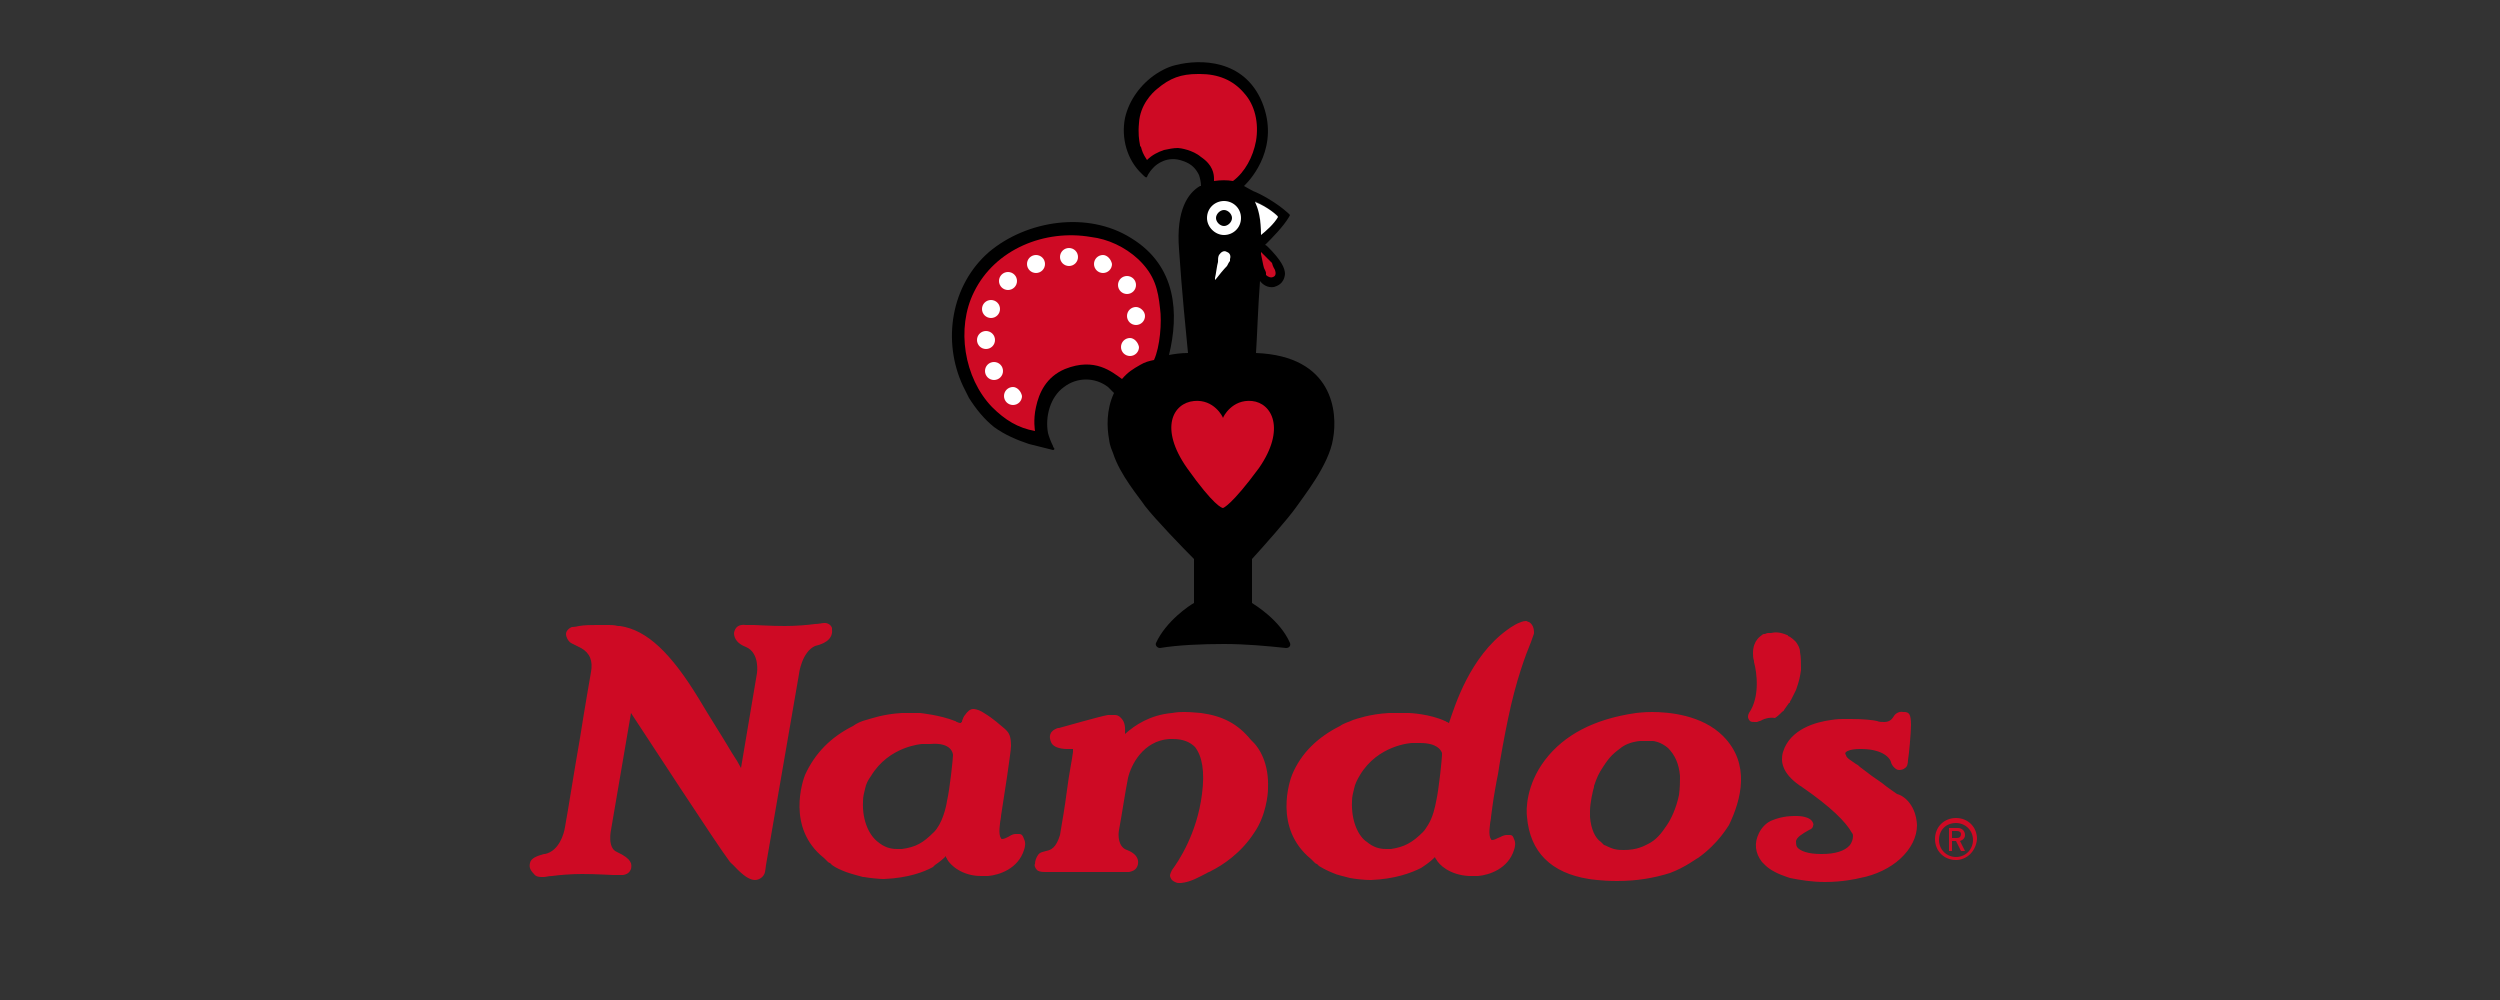
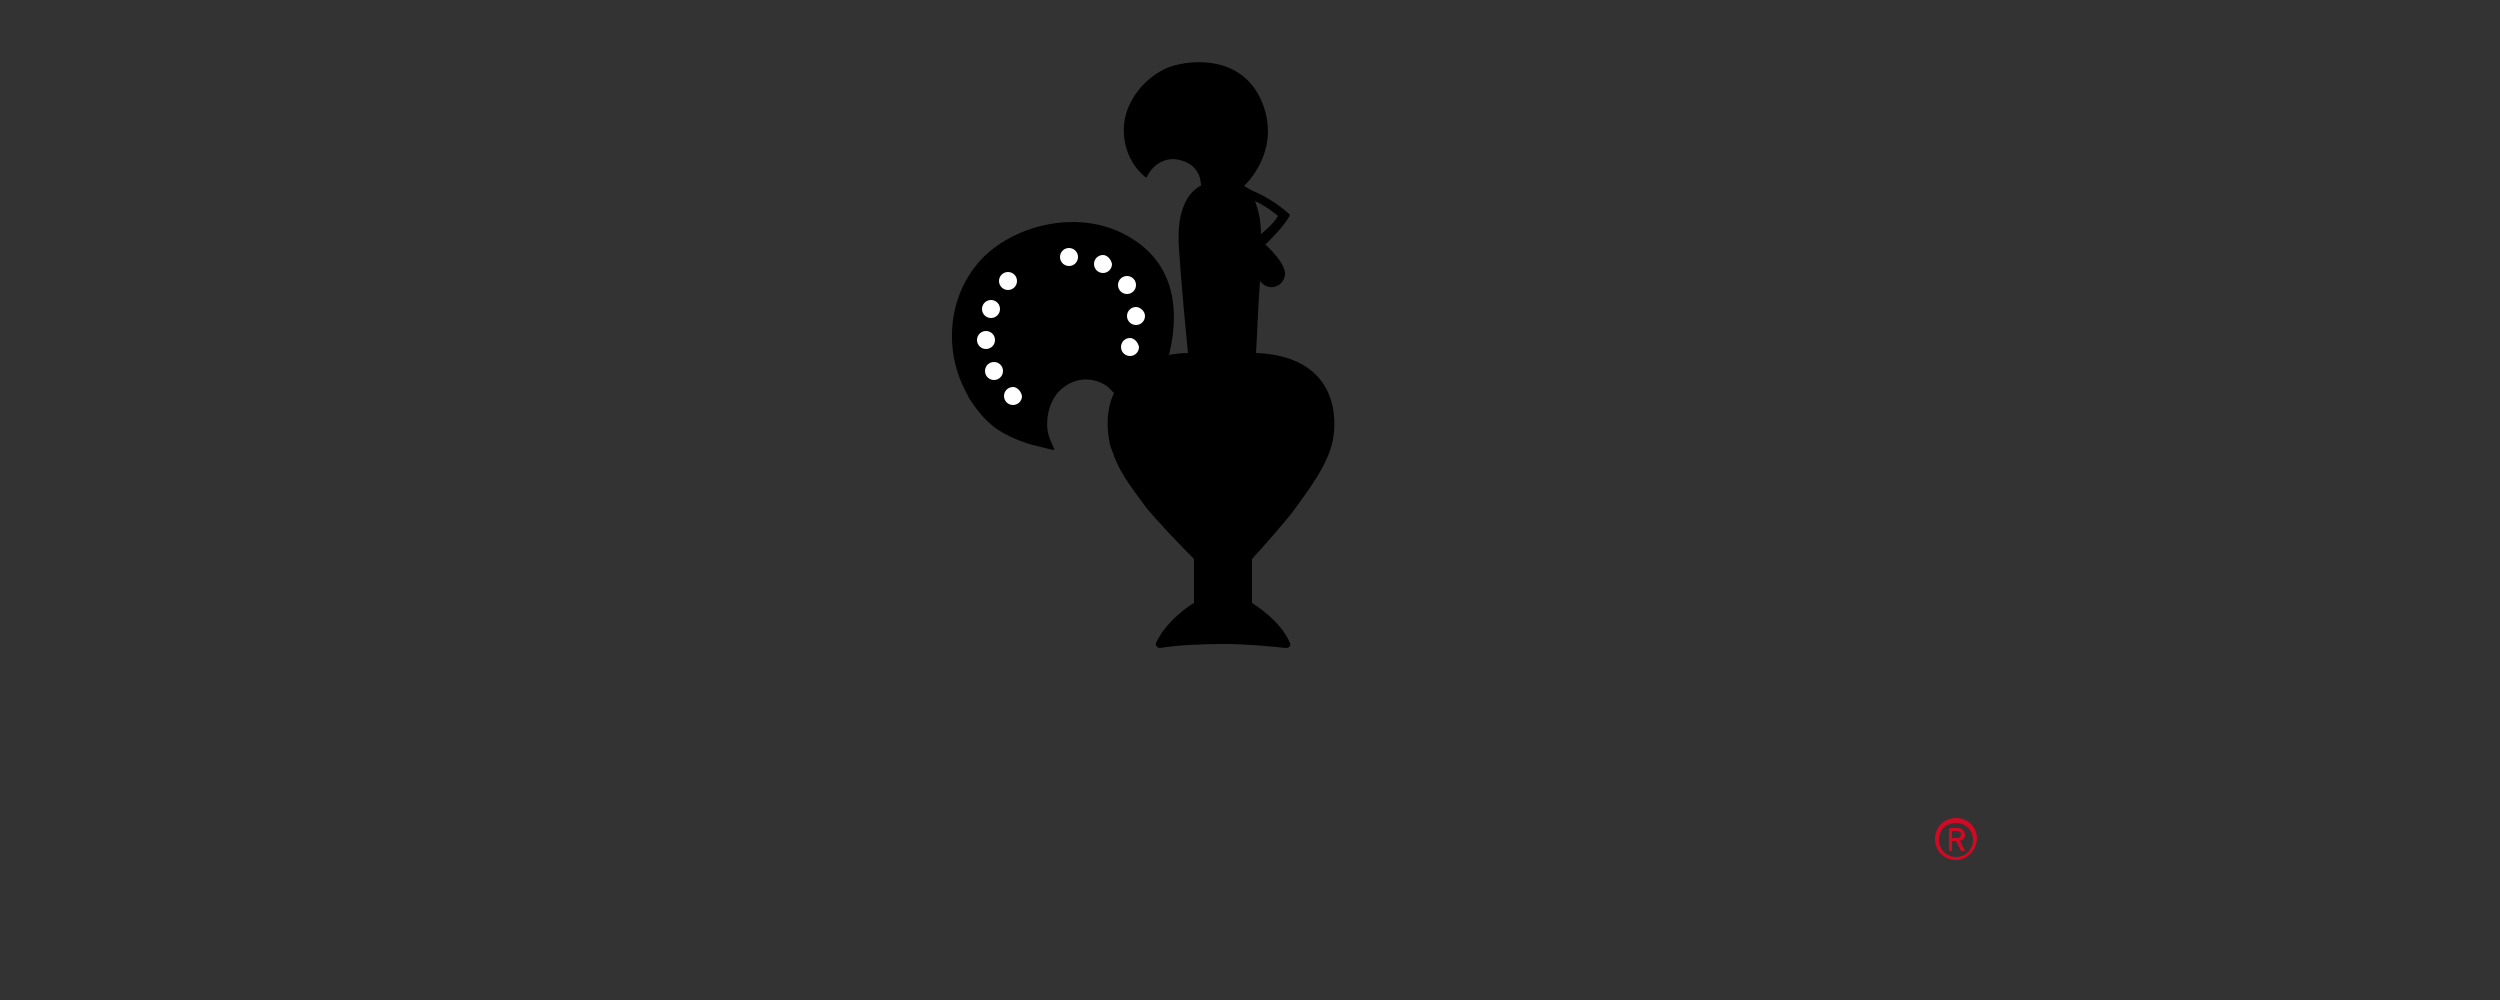
<svg xmlns="http://www.w3.org/2000/svg" xmlns:xlink="http://www.w3.org/1999/xlink" id="Layer_1" x="0px" y="0px" viewBox="0 0 250 100" style="enable-background:new 0 0 250 100;" xml:space="preserve">
  <rect x="0" y="0" width="250" height="100" fill="#333333" stroke="none" />
  <style type="text/css">	.st0{clip-path:url(#SVGID_00000168075440341806567110000002791938052947115173_);}	.st1{clip-path:url(#SVGID_00000051346655046575978230000018408953140116537268_);fill:#CE0A24;}	.st2{clip-path:url(#SVGID_00000051346655046575978230000018408953140116537268_);}	.st3{clip-path:url(#SVGID_00000051346655046575978230000018408953140116537268_);fill:#FFFFFF;}</style>
  <g>
    <g>
      <defs>
        <rect id="SVGID_1_" x="42.1" y="-4.4" width="165.7" height="102.8" />
      </defs>
      <clipPath id="SVGID_00000160905245069161276280000015416793541965809078_">
        <use xlink:href="#SVGID_1_" style="overflow:visible;" />
      </clipPath>
      <g style="clip-path:url(#SVGID_00000160905245069161276280000015416793541965809078_);">
        <defs>
          <rect id="SVGID_00000178913220386127640770000011195134707816751255_" x="42.1" y="-4.4" width="165.7" height="102.8" />
        </defs>
        <clipPath id="SVGID_00000164510043479623873540000012421461647230719404_">
          <use xlink:href="#SVGID_00000178913220386127640770000011195134707816751255_" style="overflow:visible;" />
        </clipPath>
-         <path style="clip-path:url(#SVGID_00000164510043479623873540000012421461647230719404_);fill:#CE0A24;" d="M101.9,83.4    c-0.1,0-0.2,0-0.3,0c-0.4,0-0.6,0.2-0.8,0.3c-0.2,0.1-0.4,0.2-0.6,0.2l0,0c0,0-0.1,0-0.1-0.1c-0.3-0.3-0.1-1.6,0-2.1l0-0.1    c0.2-1.2,0.4-2.7,0.6-3.9l0,0l0.1-0.7c0.1-0.7,0.3-2.1,0.3-2.4c0-1-0.2-1.3-0.5-1.6l-0.1-0.1c-0.5-0.4-1.1-1-2.1-1.6    c-0.3-0.2-0.7-0.4-1.1-0.4c-0.3,0-0.6,0.3-0.8,0.6c-0.1,0.1-0.2,0.3-0.3,0.6l0,0.1c0,0-0.1,0-0.1,0.1c-0.1,0-0.2,0-0.4-0.1    c-0.1,0-0.1-0.1-0.2-0.1C94,71.5,92,71.3,92,71.3c0,0-0.3,0-0.7,0c-0.4,0-0.7,0-1.1,0c-1.9,0.1-3.2,0.6-3.6,0.7    c-0.4,0.1-0.9,0.3-1.3,0.6c-2.2,1.1-3.8,2.7-4.8,4.9c-0.2,0.5-1.9,5.3,1.9,8.3c0.1,0.1,0.1,0.1,0.2,0.2l0.1,0.1    c0.1,0.1,0.2,0.2,0.3,0.2l0.1,0.1c0,0,0.1,0.1,0.1,0.1c0.4,0.3,0.9,0.5,1.4,0.7l0.3,0.1l0,0c0.6,0.2,1.1,0.3,1.4,0.4l0.1,0    c0.5,0.1,1.6,0.2,1.9,0.2c0,0,0.1,0,0.1,0c2.4-0.1,4-0.7,4.9-1.2v0l0.2-0.2c0.6-0.4,0.9-0.7,1.1-0.9l0,0.1l0,0    c0,0.1,0.1,0.1,0.1,0.2l0,0c0.3,0.6,1.5,1.7,3.4,1.7h0c0.2,0,0.5,0,0.7,0c1.1-0.1,3-0.7,3.6-2.6c0.1-0.3,0.2-0.7,0-1.1    C102.3,83.6,102.2,83.4,101.9,83.4 M95.3,75.5c0,0.3-0.3,3.3-0.6,4.6c-0.1,0.7-0.5,2.3-1.3,3.1c-1.1,1.1-1.8,1.5-3.2,1.7    c-0.2,0-0.3,0-0.5,0c-0.7,0-1.3-0.2-1.9-0.7c-0.8-0.6-1.6-2-1.5-4.1c0-0.4,0.1-0.8,0.2-1.2l0,0c0.1-0.5,0.3-0.9,0.6-1.3    c1.8-3,5.1-3.2,5.1-3.2c0.3,0,0.6,0,0.8,0C95.2,74.2,95.3,75.4,95.3,75.5 M126.8,78.8c0,0,0,0.1,0,0.1c0,0.5-0.2,2.7-1.4,4.4    c-1.3,2-3.1,3.2-4.3,3.8c-0.1,0.1-0.3,0.1-0.4,0.2c-0.8,0.4-1.6,0.9-2.6,1c-0.1,0-0.1,0-0.2,0c-0.1,0-0.2,0-0.4-0.1l0,0    c-0.2-0.1-0.4-0.2-0.5-0.6c0-0.1,0-0.2,0.2-0.6c0.6-0.8,2.5-3.6,3-7.6c0.3-2.3,0-3.8-0.7-4.7c-0.5-0.5-1.2-0.8-2.2-0.8    c-0.1,0-0.3,0-0.4,0c-2.6,0.2-3.8,2.6-4.1,3.9c-0.3,1.5-0.6,3.6-0.9,5.2c-0.1,0.5-0.1,1.7,0.8,2c0.8,0.3,1.2,0.8,1.1,1.4    c-0.1,0.5-0.4,0.7-0.9,0.8c-0.7,0-1.3,0-1.9,0c-0.4,0-0.7,0-1.1,0c-0.7,0-1.4,0-2,0c-0.3,0-0.6,0-0.9,0c-0.1,0-0.2,0-0.3,0    c-0.2,0-0.3,0-0.4,0c-0.1,0-0.2,0-0.4,0c-0.1,0-0.2,0-0.3,0c-0.3,0-0.7,0-1.1,0c-0.5,0-0.7-0.1-0.8-0.2c-0.2-0.2-0.3-0.5-0.2-0.6    c0-0.3,0.1-0.6,0.3-0.9c0.2-0.3,0.5-0.3,0.8-0.4c0.5-0.1,1-0.3,1.4-1.6c0.2-1.2,0.5-2.9,0.7-4.5c0.2-1.6,0.5-3,0.6-3.8    c0,0,0-0.1,0-0.1c0-0.1,0-0.1,0-0.2c0,0-0.1,0-0.3,0c-0.1,0-1.6,0.1-1.9-0.7c-0.4-1,0.4-1.3,0.7-1.4l0.1,0    c0.4-0.1,4.2-1.2,4.9-1.3c0.1,0,0.2,0,0.3,0c0.1,0,0.3,0,0.4,0c0.2,0,0.4,0.1,0.5,0.2c0.6,0.5,0.5,1.2,0.5,1.7    c1-0.9,2.5-1.9,4.7-2.1v0c0.1,0,0.4-0.1,1.1-0.1c0.1,0,0.1,0,0.2,0c0.7,0,1.4,0.1,1.6,0.1c2.2,0.3,3.7,1.1,5,2.7    C126,74.8,126.9,76.4,126.8,78.8 M79.9,67.4l-3.3,19.1h0c0,0.1-0.1,0.7-0.1,0.7c-0.1,0.5-0.6,0.8-1,0.8l0,0c-1,0-2.2-1.6-2.3-1.6    L73,86.2c-1.3-1.7-8.5-12.8-9.9-14.9l-2,11.7c0,0-0.4,1.8,0.6,2.2c1.5,0.7,1.5,1.2,1.4,1.7c-0.1,0.2-0.2,0.5-0.8,0.6    c0,0-0.1,0-0.1,0c0,0,0,0,0,0l0,0c-0.1,0-0.3,0-0.4,0c-0.1,0-0.3,0-0.4,0l-0.1,0c-0.4,0-1.5-0.1-3.1-0.1c-1.1,0-2.3,0.1-3,0.2    c-0.4,0-0.6,0.1-0.8,0.1l0,0c0,0-0.1,0-0.2,0c-0.2,0-0.6,0-0.8-0.3C53,87,52.9,86.7,53,86.3c0.1-0.5,0.7-0.7,1.4-0.9l0.1,0    c1.4-0.3,1.9-2,2-2.7c0,0,0,0,0,0c0.3-1.6,0.9-5.5,1.5-8.9c0.5-3.2,1-6,1.1-6.6c0.2-1.1-0.1-1.9-1-2.4l0,0    c-0.4-0.2-0.6-0.3-1-0.5c-0.3-0.2-0.5-0.6-0.5-0.9c0-0.3,0.3-0.6,0.6-0.7l0,0l0,0c0,0,0,0,0,0l0,0c0,0,0.3,0,0.7-0.1l0,0l0,0h0    l0,0l0,0c0.6-0.1,1.2-0.1,1.8-0.1c0.2,0,0.4,0,0.6,0c0.2,0,0.3,0,0.5,0l0.1,0c0.2,0,0.5,0,0.9,0.1c0.2,0,0.2,0,0.2,0v0    c2.7,0.4,5.1,2.7,7.9,7.3c1,1.7,2.3,3.7,3.3,5.4c0.4,0.6,0.7,1.1,0.9,1.5l1.6-9.5c0,0,0.3-2-1.1-2.6c-0.8-0.3-1.2-0.8-1.2-1.4    c0.1-0.6,0.5-0.9,1.2-0.8l0,0c0.1,0,0.2,0,0.3,0c0.1,0,0.3,0,0.4,0l0.1,0c0.4,0,1.5,0.1,3.1,0.1c1.1,0,2.3-0.1,3-0.2    c0.4,0,0.7-0.1,0.9-0.1c0.1,0,0.1,0,0.1,0h0c0.3,0,0.6,0.2,0.7,0.5l0,0l0,0.1c0.1,0.8-0.4,1.4-1.7,1.7    C80.2,65.2,79.9,67.3,79.9,67.4L79.9,67.4L79.9,67.4z M151,83.5c-0.1,0-0.2,0-0.3,0h0c-0.4,0-0.6,0.2-0.9,0.3    c-0.2,0.1-0.4,0.2-0.6,0.2c0,0-0.1,0-0.1-0.1c-0.3-0.3-0.1-1.6,0-2.1l0-0.1c0.1-0.7,0.2-1.6,0.4-2.7c0.1-0.6,0.2-1.1,0.3-1.6    c0.2-1.4,0.7-4.1,1-5.5c0.8-3.9,1.8-6.5,2.3-7.7c0.2-0.6,0.3-0.8,0.3-0.9c0-0.2,0-0.8-0.5-1.1c-0.1,0-0.2-0.1-0.3-0.1    c-0.6,0-1.5,0.6-1.9,0.9c-3.7,2.7-5.2,7.5-5.8,9.3c-0.1,0-0.1-0.1-0.2-0.1c-0.1,0-0.1-0.1-0.2-0.1c-1.5-0.7-3.5-0.8-3.6-0.8    c0,0-0.3,0-0.8,0H140c-0.4,0-0.7,0-1.1,0c-1.9,0.1-3.3,0.6-3.6,0.7c-0.4,0.2-0.9,0.3-1.3,0.6c-2.2,1.1-3.9,2.7-4.8,4.9    c-0.2,0.5-1.9,5.3,1.9,8.4c0.1,0.1,0.1,0.1,0.2,0.2l0.1,0.1c0.1,0.1,0.2,0.2,0.3,0.2l0.1,0.1c0,0,0.1,0.1,0.1,0.1    c0.5,0.3,0.9,0.5,1.4,0.7l0,0h0c0.4,0.2,1,0.3,1.7,0.5c0.5,0.1,1.5,0.2,2,0.2h0c0,0,0.1,0,0.1,0c2.4-0.1,4-0.7,5-1.2l0,0l0.3-0.2    c0.6-0.4,0.9-0.7,1.1-0.9c0,0.1,0.1,0.2,0.1,0.2l0,0c0.3,0.6,1.4,1.6,3.3,1.7c0.3,0,0.6,0,0.9,0c1.1-0.1,3-0.7,3.6-2.6    c0.1-0.3,0.2-0.7,0-1.1C151.3,83.6,151.2,83.5,151,83.5 M135.2,80.1c0-0.4,0.1-0.8,0.2-1.2l0,0c0.1-0.5,0.3-0.9,0.6-1.4    c1.8-3,5.1-3.2,5.2-3.2c0.3,0,0.6,0,0.8,0c1.7,0,2.1,0.7,2.2,1c0,0.1,0,0.2,0,0.2c0,0.3-0.3,3.4-0.6,4.7    c-0.1,0.5-0.3,1.5-0.8,2.3c-0.2,0.3-0.3,0.5-0.5,0.7c-1.1,1.1-1.9,1.5-3.2,1.7c-0.2,0-0.3,0-0.5,0c-0.7,0-1.3-0.2-1.9-0.7    C135.9,83.7,135.1,82.2,135.2,80.1 M137.1,87.8L137.1,87.8L137.1,87.8L137.1,87.8z M191.7,82.5c0,1.2-0.6,2.4-1.7,3.4    c-1,0.9-2.4,1.6-4,1.9c-0.4,0.1-1.8,0.4-3.5,0.4c-1.3,0-2.5-0.2-3.5-0.4l0,0l-0.3-0.1c-0.9-0.3-1.7-0.7-2.2-1.2    c-0.1-0.1-0.2-0.2-0.3-0.3c0,0,0,0,0,0c-0.7-0.9-0.8-1.9-0.3-2.9c0.3-0.6,0.8-1.1,1.4-1.3c1-0.4,1.9-0.4,2.2-0.4l0.1,0    c0,0,0.1,0,0.1,0c0.4,0,1.2,0.1,1.5,0.5c0.1,0.2,0.2,0.3,0.1,0.5c0,0.1-0.1,0.3-0.4,0.4c-0.7,0.4-1.2,0.7-1.3,1.1    c0,0.2,0,0.4,0.1,0.6c0.3,0.4,1.1,0.7,2.4,0.7l0.1,0c1.3,0,2.3-0.3,2.8-0.9c0.2-0.3,0.3-0.6,0.3-0.9c0-0.1,0-0.2-0.1-0.3    c-0.6-1.1-2.1-2.6-5-4.6c-0.1-0.1-0.2-0.1-0.3-0.2c-1.7-1.2-1.7-2.3-1.7-2.6l0,0c0,0,0,0,0,0c0-0.4,0.1-0.7,0.1-0.7l0,0    c0.7-2.3,3.3-3,4.8-3.2c0.6-0.1,1-0.1,1.2-0.1l0.1,0c0.2,0,0.5,0,0.7,0c1.2,0,2.2,0.1,2.6,0.2c0.2,0.1,0.5,0.1,0.7,0.1    c0.6,0,0.8-0.3,1-0.6l0,0c0.1-0.2,0.5-0.5,0.9-0.4l0.1,0c0.5,0,0.7,0.2,0.7,1.3c0,0.7-0.2,3-0.3,3.5c0,0.4-0.1,0.7-0.3,0.8    c-0.1,0.1-0.3,0.2-0.6,0.2c-0.4,0-0.8-0.6-0.8-0.8l0,0c-0.2-0.6-1.1-1.3-3-1.3l-0.1,0c-0.9,0-1.3,0.2-1.4,0.3    c-0.1,0.1-0.1,0.2,0,0.3l0,0c0,0.3,0.6,0.6,1,0.9c0.2,0.1,0.3,0.2,0.4,0.3c0.9,0.7,1.6,1.2,2.2,1.6c0.6,0.5,1.1,0.8,1.5,1.1    C190.5,79.6,191.6,80.6,191.7,82.5 M176.2,72c-0.1,0.1-0.3,0.1-0.5,0.2c-0.1,0-0.1,0-0.2,0c-0.2,0-0.4,0-0.5-0.1    c-0.3-0.3-0.2-0.6-0.1-0.8c1.1-1.6,0.8-4,0.5-5.1l0,0l0,0l0-0.1c-0.1-0.3-0.1-0.6-0.1-0.8c0-1.3,0.8-1.7,0.9-1.8    c0,0,0.1-0.1,0.2-0.1l0,0l0.1,0c0,0,0.2-0.1,0.3-0.1c0.1,0,0.1,0,0.1,0c0,0,0.1,0,0.1,0c0,0,0,0,0.1,0c0.4-0.1,0.9-0.1,1.6,0.2    c0,0,0.1,0,0.1,0.1c0.3,0.1,0.6,0.4,0.8,0.6c0.2,0.3,0.4,0.6,0.4,1c0.1,0.5,0.1,1.1,0.1,1.8c0,0-0.1,0.8-0.3,1.4l-0.2,0.6    c-0.2,0.4-0.3,0.6-0.5,1c0,0-0.1,0.1-0.1,0.2c0,0.1-0.1,0.1-0.1,0.1c-0.2,0.3-0.3,0.4-0.5,0.7c0,0.1-0.1,0.1-0.2,0.2l-0.1,0.1    c-0.1,0.1-0.3,0.3-0.6,0.5C176.9,71.7,176.4,71.9,176.2,72L176.2,72z M172.3,73.6c-2.1-2.1-5.4-2.4-7.1-2.4    c-0.9,0-1.5,0.1-1.6,0.1c-4.2,0.6-7.2,2.2-9.1,4.7c-1.9,2.5-1.9,5-1.8,5.7c0.3,3.5,2.4,5.6,6.2,6.2l0,0c0,0,1.2,0.2,2.8,0.2    c2,0,3.7-0.3,5.3-0.8c1.6-0.6,2.7-1.5,2.8-1.5l0,0c2.1-1.5,3-3.2,3.1-3.3C174.1,80,175.1,76.4,172.3,73.6L172.3,73.6z M159,81.7    c0-0.1,0-0.3,0-0.5l0,0c0,0,0,0,0-0.1c0-0.8,0.3-2.1,0.4-2.4l0-0.1c0.3-0.9,0.5-1.3,0.9-1.9c0.7-1.1,1.1-1.4,1.9-2    c0.7-0.5,1.7-0.6,1.8-0.6l0,0c0.1,0,0.3,0,0.6,0c0.3,0,0.6,0,0.7,0l0,0c0.1,0,0.8,0.1,1.5,0.7c0.7,0.7,1.1,1.6,1.2,2.8    c0,0.6,0,1.1-0.1,1.9c-0.3,1.4-0.8,2.4-1.2,3c-0.6,0.9-1.1,1.5-1.9,1.9c-0.4,0.2-1.1,0.6-2.4,0.6c-0.3,0-0.6,0-1-0.1    c-0.4-0.1-0.9-0.4-1-0.4c0,0-0.2-0.2-0.3-0.3C159.5,83.8,159.1,82.9,159,81.7" />
        <path style="clip-path:url(#SVGID_00000164510043479623873540000012421461647230719404_);fill:#CE0A24;" d="M195.6,86    c-1.2,0-2.1-0.9-2.1-2.1c0-1.2,0.9-2.1,2.1-2.1c1.2,0,2.1,0.9,2.1,2.1C197.6,85.1,196.7,86,195.6,86 M195.6,82.3    c-1,0-1.7,0.7-1.7,1.7c0,1,0.8,1.7,1.7,1.7c1,0,1.7-0.8,1.7-1.7C197.3,83,196.5,82.3,195.6,82.3 M196.1,85.1l-0.5-1h-0.4v1h-0.3    v-2.3h0.9c0.4,0,0.7,0.3,0.7,0.7c0,0.3-0.2,0.5-0.5,0.6l0.5,1H196.1z M195.7,83.1h-0.5v0.7h0.5c0.2,0,0.4-0.1,0.4-0.4    C196.1,83.2,195.9,83.1,195.7,83.1" />
        <path style="clip-path:url(#SVGID_00000164510043479623873540000012421461647230719404_);" d="M125.6,35.3    c0.1-1.4,0.2-4.6,0.4-7.2c0.3,0.4,0.8,0.7,1.4,0.6c0.3-0.1,1-0.3,1.1-1.3c0-0.6-0.4-1.4-1.7-2.7c-0.1-0.1-0.2-0.2-0.3-0.2    c0.7-0.7,1.8-1.8,2.4-2.8l0.1-0.2l-0.2-0.2c-1.1-1-2.7-1.9-3.5-2.2c-0.4-0.2-0.7-0.4-0.9-0.5c0,0,0.1-0.1,0.1-0.1    c0.7-0.7,3.5-3.9,1.7-8.3c-1.8-4.3-6.2-4.3-8.6-3.7c-0.9,0.2-1.7,0.7-2,0.9c-1.5,1-2.7,2.6-3.1,4.4c-0.4,2,0.2,4.2,1.7,5.6    c0.3,0.3,0.4,0.4,0.5,0.3c0,0,0.1-0.4,0.7-1c0.2-0.2,1.3-1.2,2.9-0.6c0.9,0.3,1.3,0.8,1.6,1.4c0.1,0.3,0.2,0.7,0.2,1.1    c0,0-0.1,0-0.1,0c-1.2,0.7-2.4,2.4-2.1,6.3c0.3,4.5,0.7,8.3,0.9,10.4c-0.7,0-1.4,0.1-1.9,0.2c1-4.1,0.8-8.9-3.8-11.7    c-4.3-2.7-10.4-1.8-14.2,1.4c-3.8,3.3-4.7,8.9-2.6,13.4c0.2,0.4,0.4,0.8,0.6,1.2c0.7,1.1,1.5,2.1,2.5,2.9    c1.1,0.8,2.3,1.3,3.5,1.7c0.8,0.2,1.6,0.4,2.4,0.6c0.1,0,0.2-0.1,0.1-0.2c-0.1-0.1-0.1-0.2-0.1-0.2c-0.2-0.4-0.4-0.9-0.5-1.3    c-0.3-1.6,0.2-3.6,1.6-4.6c1.3-1,3.1-1,4.4,0c0.2,0.2,0.4,0.4,0.6,0.6c-0.8,1.7-0.7,3.5-0.5,4.6c0.1,0.8,0.3,1.1,0.4,1.4    c0.7,2.2,2.6,4.4,3.2,5.3c1,1.3,3.8,4.2,4.9,5.3v4.4c-0.4,0.2-2.8,1.8-3.8,4c-0.1,0.2,0.1,0.5,0.4,0.5c1.8-0.3,4.2-0.4,6.4-0.4    c2.2,0,4.3,0.2,6.2,0.4c0.3,0,0.5-0.2,0.4-0.5c-1-2.3-3.5-3.8-3.8-4v-4.4c1-1.1,3.6-4,4.5-5.3c0.6-0.9,3.2-4.1,3.6-6.7    C133.8,41.2,133.3,35.6,125.6,35.3 M127.8,21.6c-0.4,0.7-1.2,1.4-1.7,1.8c0-1.4-0.3-2.5-0.6-3.3    C126.8,20.7,127.8,21.6,127.8,21.6" />
-         <path style="clip-path:url(#SVGID_00000164510043479623873540000012421461647230719404_);fill:#CE0A24;" d="M127.5,27    c0.1,0.3,0.1,0.6-0.2,0.7c-0.2,0.1-0.5,0-0.7-0.2l0,0c0,0,0,0,0,0c0,0,0,0,0-0.1c0,0,0,0,0-0.1c0-0.1-0.1-0.3-0.2-0.5    c-0.1-0.3-0.2-1-0.3-1.4c0-0.1,0-0.2,0-0.2c0,0,0,0,0.1,0.1c0.3,0.3,0.8,0.8,1,1C127.3,26.7,127.4,26.8,127.5,27    C127.5,26.9,127.5,26.9,127.5,27 M113.8,25.9c-1.3-1.2-3-2-4.7-2.2c-4.6-0.8-9.6,1.2-11.7,5.5c-1.8,3.6-1,8.6,1.8,11.5    c1.3,1.3,2.6,2.1,4.3,2.4c0,0-0.2-1.1,0.1-2.4c0.3-1.4,1-3,2.9-3.8c3-1.2,4.7,0.3,5.7,1c0.6-0.7,1.1-1,1.8-1.4    c0.5-0.3,0.9-0.4,1.4-0.5c0.6-1.3,0.8-3.8,0.6-5.2C115.8,29,115.5,27.5,113.8,25.9 M125.2,40.1c-2-0.2-2.9,1.6-2.9,1.7    c0-0.1-0.9-1.9-2.9-1.7c-2.1,0.2-3.5,2.7-0.7,6.7c2.7,3.8,3.5,4,3.6,4l0,0l0,0l0,0v0c0,0,0.8-0.2,3.6-4    C128.6,42.9,127.2,40.3,125.2,40.1 M121.4,17.9L121.4,17.9c0,0.1,0,0.2,0,0.2l0,0c0,0,0,0,0,0c0.7-0.1,1.3-0.1,1.9,0l0,0    c1.2-0.9,2-2.4,2.3-4c0.3-1.8-0.1-3.6-1.2-4.8c-1.1-1.3-2.6-1.9-4.4-1.9c-0.1,0-0.2,0-0.2,0c-1.7,0-2.8,0.4-4.1,1.5    c-0.5,0.4-1.7,1.6-1.8,3.4c-0.1,1,0,1.7,0.1,2.2c0,0.1,0,0.1,0.1,0.2c0.1,0.4,0.2,0.7,0.6,1.3c0,0,0,0,0,0c0.5-0.5,1.1-0.8,1.7-1    c0.5-0.1,0.9-0.2,1.4-0.2c0.2,0,1.5,0.2,2.3,0.9C121.3,16.5,121.4,17.4,121.4,17.9" />
-         <path style="clip-path:url(#SVGID_00000164510043479623873540000012421461647230719404_);fill:#FFFFFF;" d="M121.9,25.5    c0.2-0.3,0.5-0.5,0.8-0.3c0.3,0.1,0.4,0.4,0.3,0.7l0,0c0,0,0,0,0,0c0,0,0,0,0,0.1c0,0,0,0,0,0.1c-0.1,0.1-0.2,0.3-0.3,0.5    c-0.3,0.3-0.8,0.9-1.1,1.3c-0.1,0.1-0.1,0.1-0.1,0.1c0,0,0,0,0-0.2c0.1-0.4,0.2-1.3,0.3-1.6C121.8,25.9,121.8,25.7,121.9,25.5    C121.9,25.6,121.9,25.6,121.9,25.5 M124.1,21.8c0,1-0.8,1.7-1.7,1.7s-1.7-0.8-1.7-1.7c0-1,0.8-1.7,1.7-1.7S124.1,20.8,124.1,21.8     M123.2,21.8c0-0.4-0.4-0.8-0.8-0.8c-0.4,0-0.8,0.4-0.8,0.8s0.4,0.8,0.8,0.8C122.8,22.6,123.2,22.2,123.2,21.8 M125.5,20.2    c0.4,0.8,0.6,1.8,0.6,3.3c0.5-0.4,1.3-1.1,1.7-1.8C127.8,21.6,126.8,20.7,125.5,20.2" />
        <path style="clip-path:url(#SVGID_00000164510043479623873540000012421461647230719404_);fill:#FFFFFF;" d="M110.3,25.5    c-0.5,0-0.9,0.4-0.9,0.9c0,0.5,0.4,0.9,0.9,0.9s0.9-0.4,0.9-0.9C111.1,25.9,110.7,25.5,110.3,25.5" />
        <path style="clip-path:url(#SVGID_00000164510043479623873540000012421461647230719404_);fill:#FFFFFF;" d="M112.7,29.4    c0.5,0,0.9-0.4,0.9-0.9c0-0.5-0.4-0.9-0.9-0.9c-0.5,0-0.9,0.4-0.9,0.9C111.8,29,112.2,29.4,112.7,29.4" />
        <path style="clip-path:url(#SVGID_00000164510043479623873540000012421461647230719404_);fill:#FFFFFF;" d="M113.6,30.7    c-0.5,0-0.9,0.4-0.9,0.9s0.4,0.9,0.9,0.9c0.5,0,0.9-0.4,0.9-0.9S114,30.7,113.6,30.7" />
        <path style="clip-path:url(#SVGID_00000164510043479623873540000012421461647230719404_);fill:#FFFFFF;" d="M101.3,38.7    c-0.5,0-0.9,0.4-0.9,0.9c0,0.5,0.4,0.9,0.9,0.9c0.5,0,0.9-0.4,0.9-0.9C102.1,39.1,101.7,38.7,101.3,38.7" />
        <path style="clip-path:url(#SVGID_00000164510043479623873540000012421461647230719404_);fill:#FFFFFF;" d="M99.4,36.2    c-0.5,0-0.9,0.4-0.9,0.9s0.4,0.9,0.9,0.9c0.5,0,0.9-0.4,0.9-0.9S99.9,36.2,99.4,36.2" />
        <path style="clip-path:url(#SVGID_00000164510043479623873540000012421461647230719404_);fill:#FFFFFF;" d="M99.5,34    c0-0.5-0.4-0.9-0.9-0.9s-0.9,0.4-0.9,0.9c0,0.5,0.4,0.9,0.9,0.9S99.5,34.5,99.5,34" />
        <path style="clip-path:url(#SVGID_00000164510043479623873540000012421461647230719404_);fill:#FFFFFF;" d="M99.1,31.8    c0.5,0,0.9-0.4,0.9-0.9c0-0.5-0.4-0.9-0.9-0.9c-0.5,0-0.9,0.4-0.9,0.9C98.2,31.4,98.6,31.8,99.1,31.8" />
        <path style="clip-path:url(#SVGID_00000164510043479623873540000012421461647230719404_);fill:#FFFFFF;" d="M100.8,29    c0.5,0,0.9-0.4,0.9-0.9c0-0.5-0.4-0.9-0.9-0.9s-0.9,0.4-0.9,0.9C99.9,28.6,100.3,29,100.8,29" />
-         <path style="clip-path:url(#SVGID_00000164510043479623873540000012421461647230719404_);fill:#FFFFFF;" d="M103.6,25.5    c-0.5,0-0.9,0.4-0.9,0.9s0.4,0.9,0.9,0.9s0.9-0.4,0.9-0.9S104.1,25.5,103.6,25.5" />
        <path style="clip-path:url(#SVGID_00000164510043479623873540000012421461647230719404_);fill:#FFFFFF;" d="M106.9,24.8    c-0.5,0-0.9,0.4-0.9,0.9c0,0.5,0.4,0.9,0.9,0.9c0.5,0,0.9-0.4,0.9-0.9C107.8,25.2,107.4,24.8,106.9,24.8" />
        <path style="clip-path:url(#SVGID_00000164510043479623873540000012421461647230719404_);fill:#FFFFFF;" d="M113,33.8    c-0.5,0-0.9,0.4-0.9,0.9c0,0.5,0.4,0.9,0.9,0.9c0.5,0,0.9-0.4,0.9-0.9C113.8,34.2,113.4,33.8,113,33.8" />
      </g>
    </g>
  </g>
</svg>